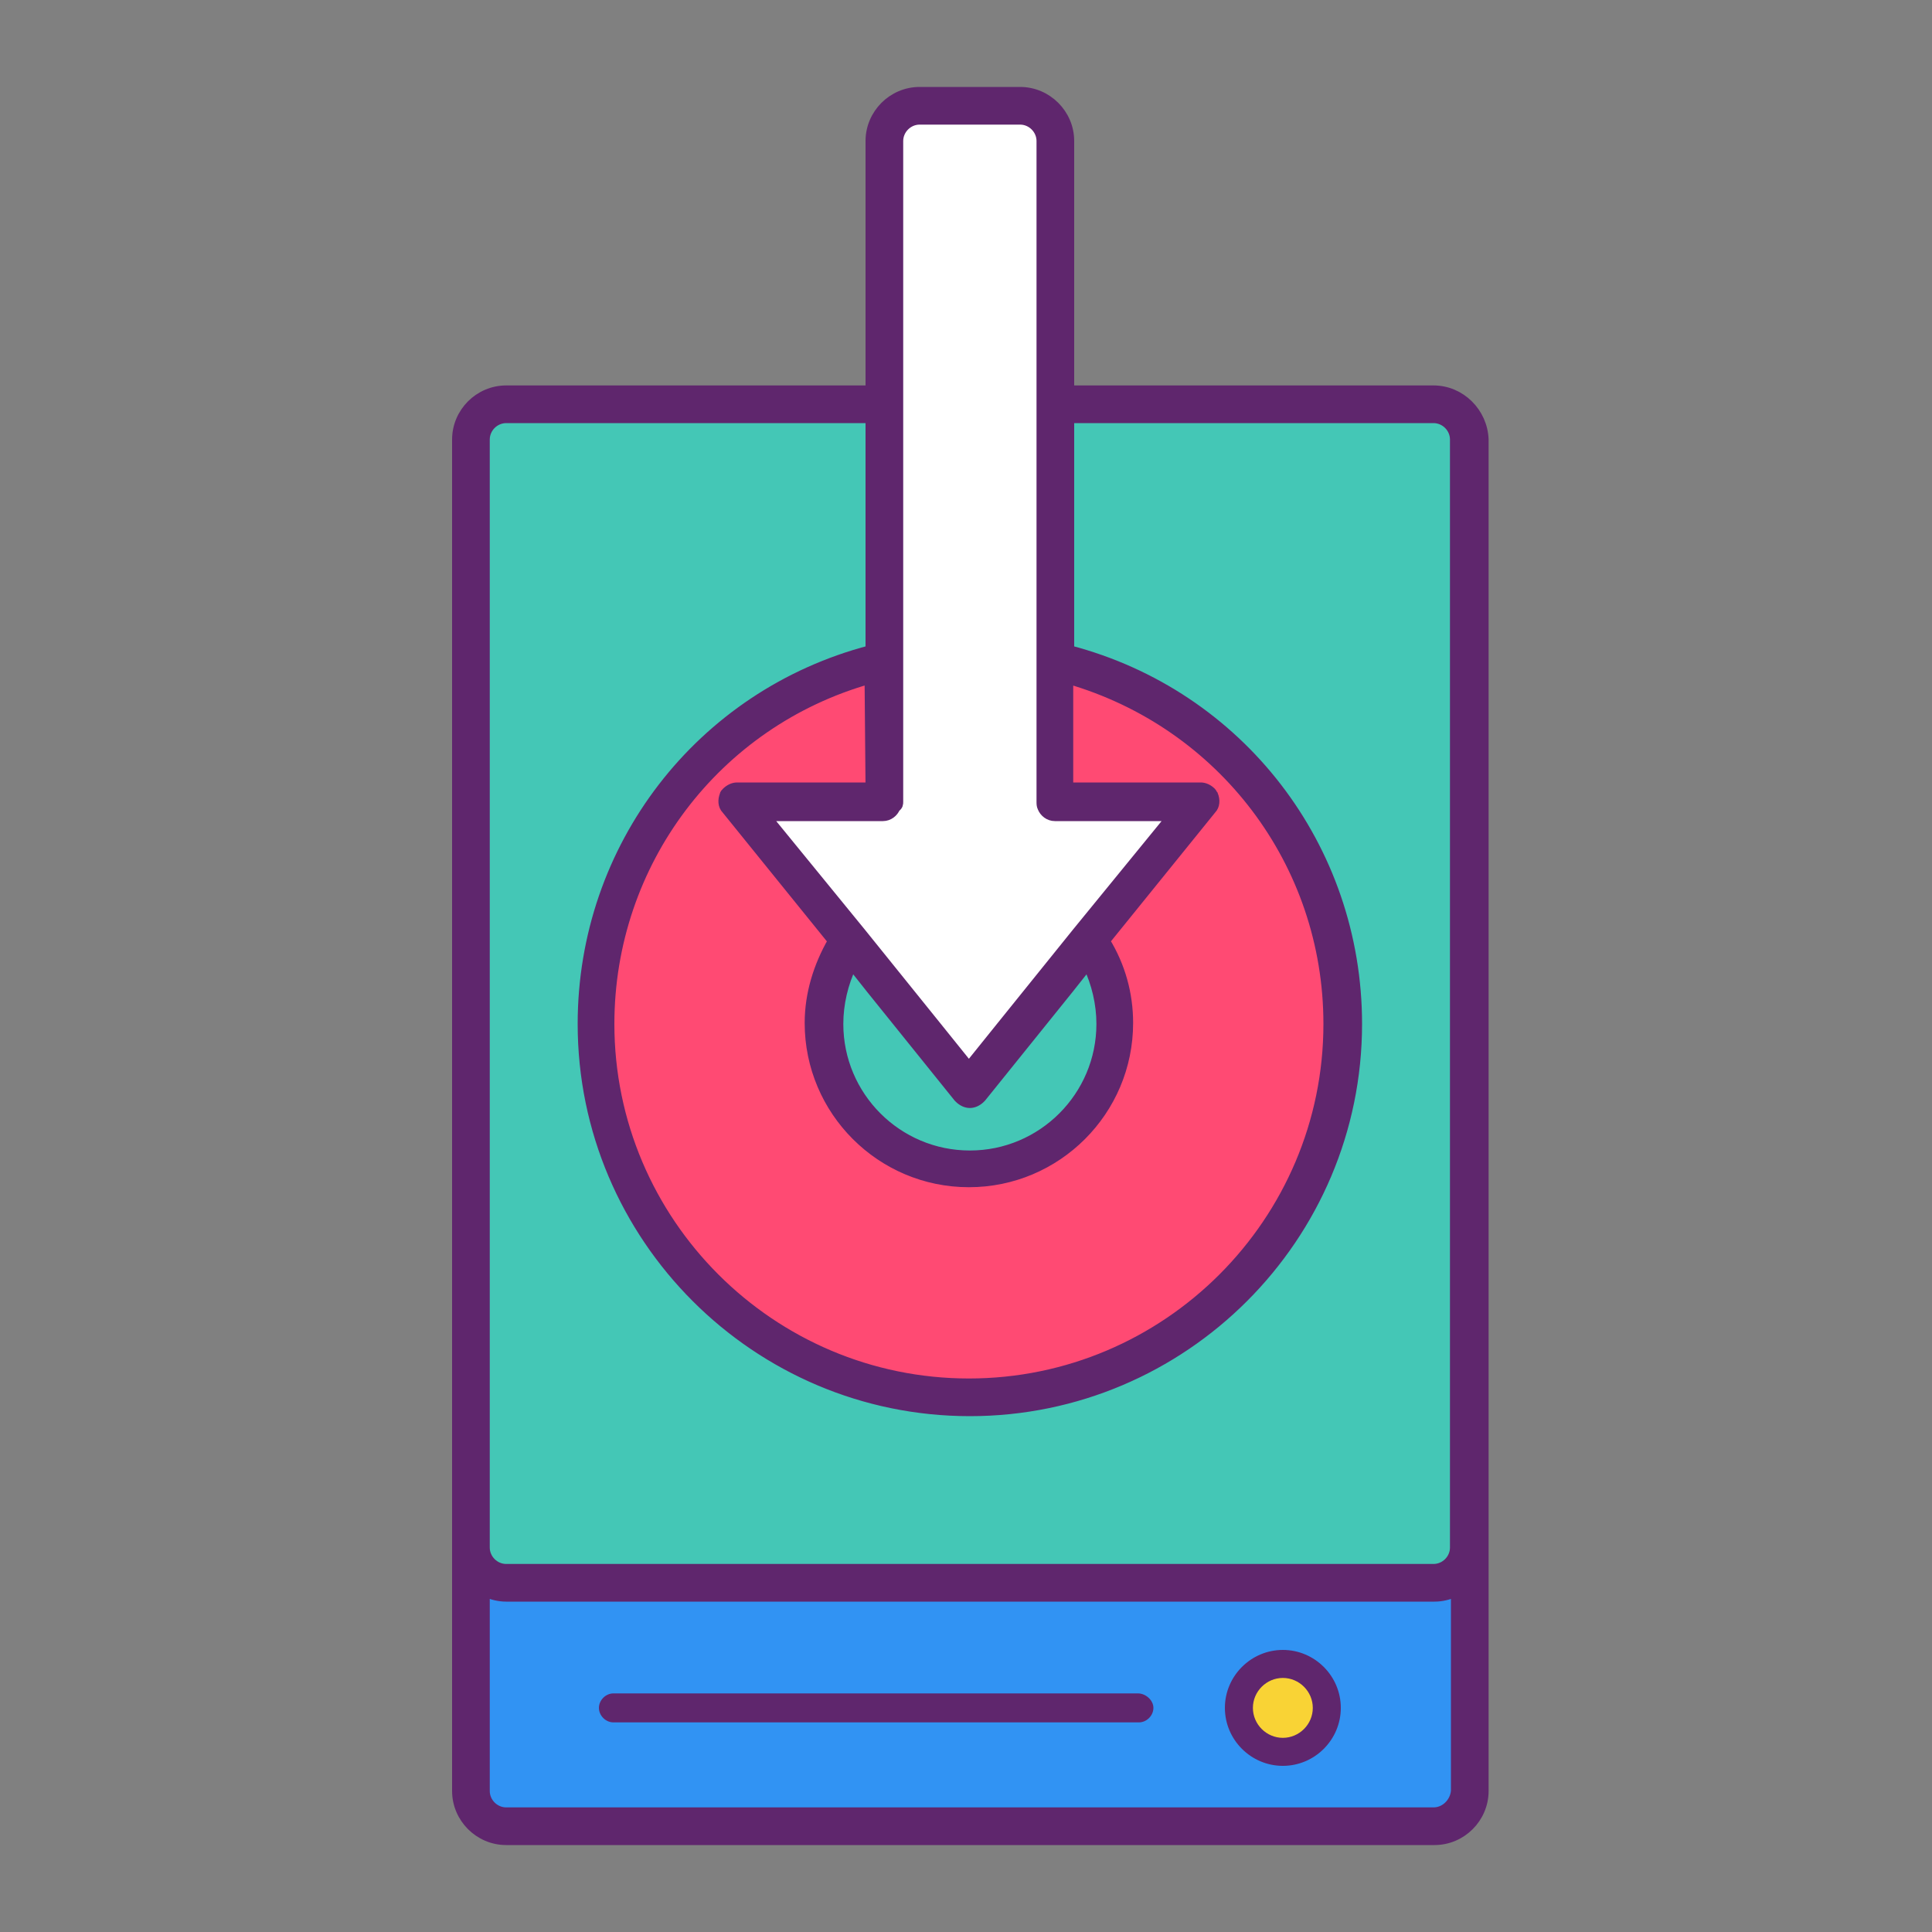
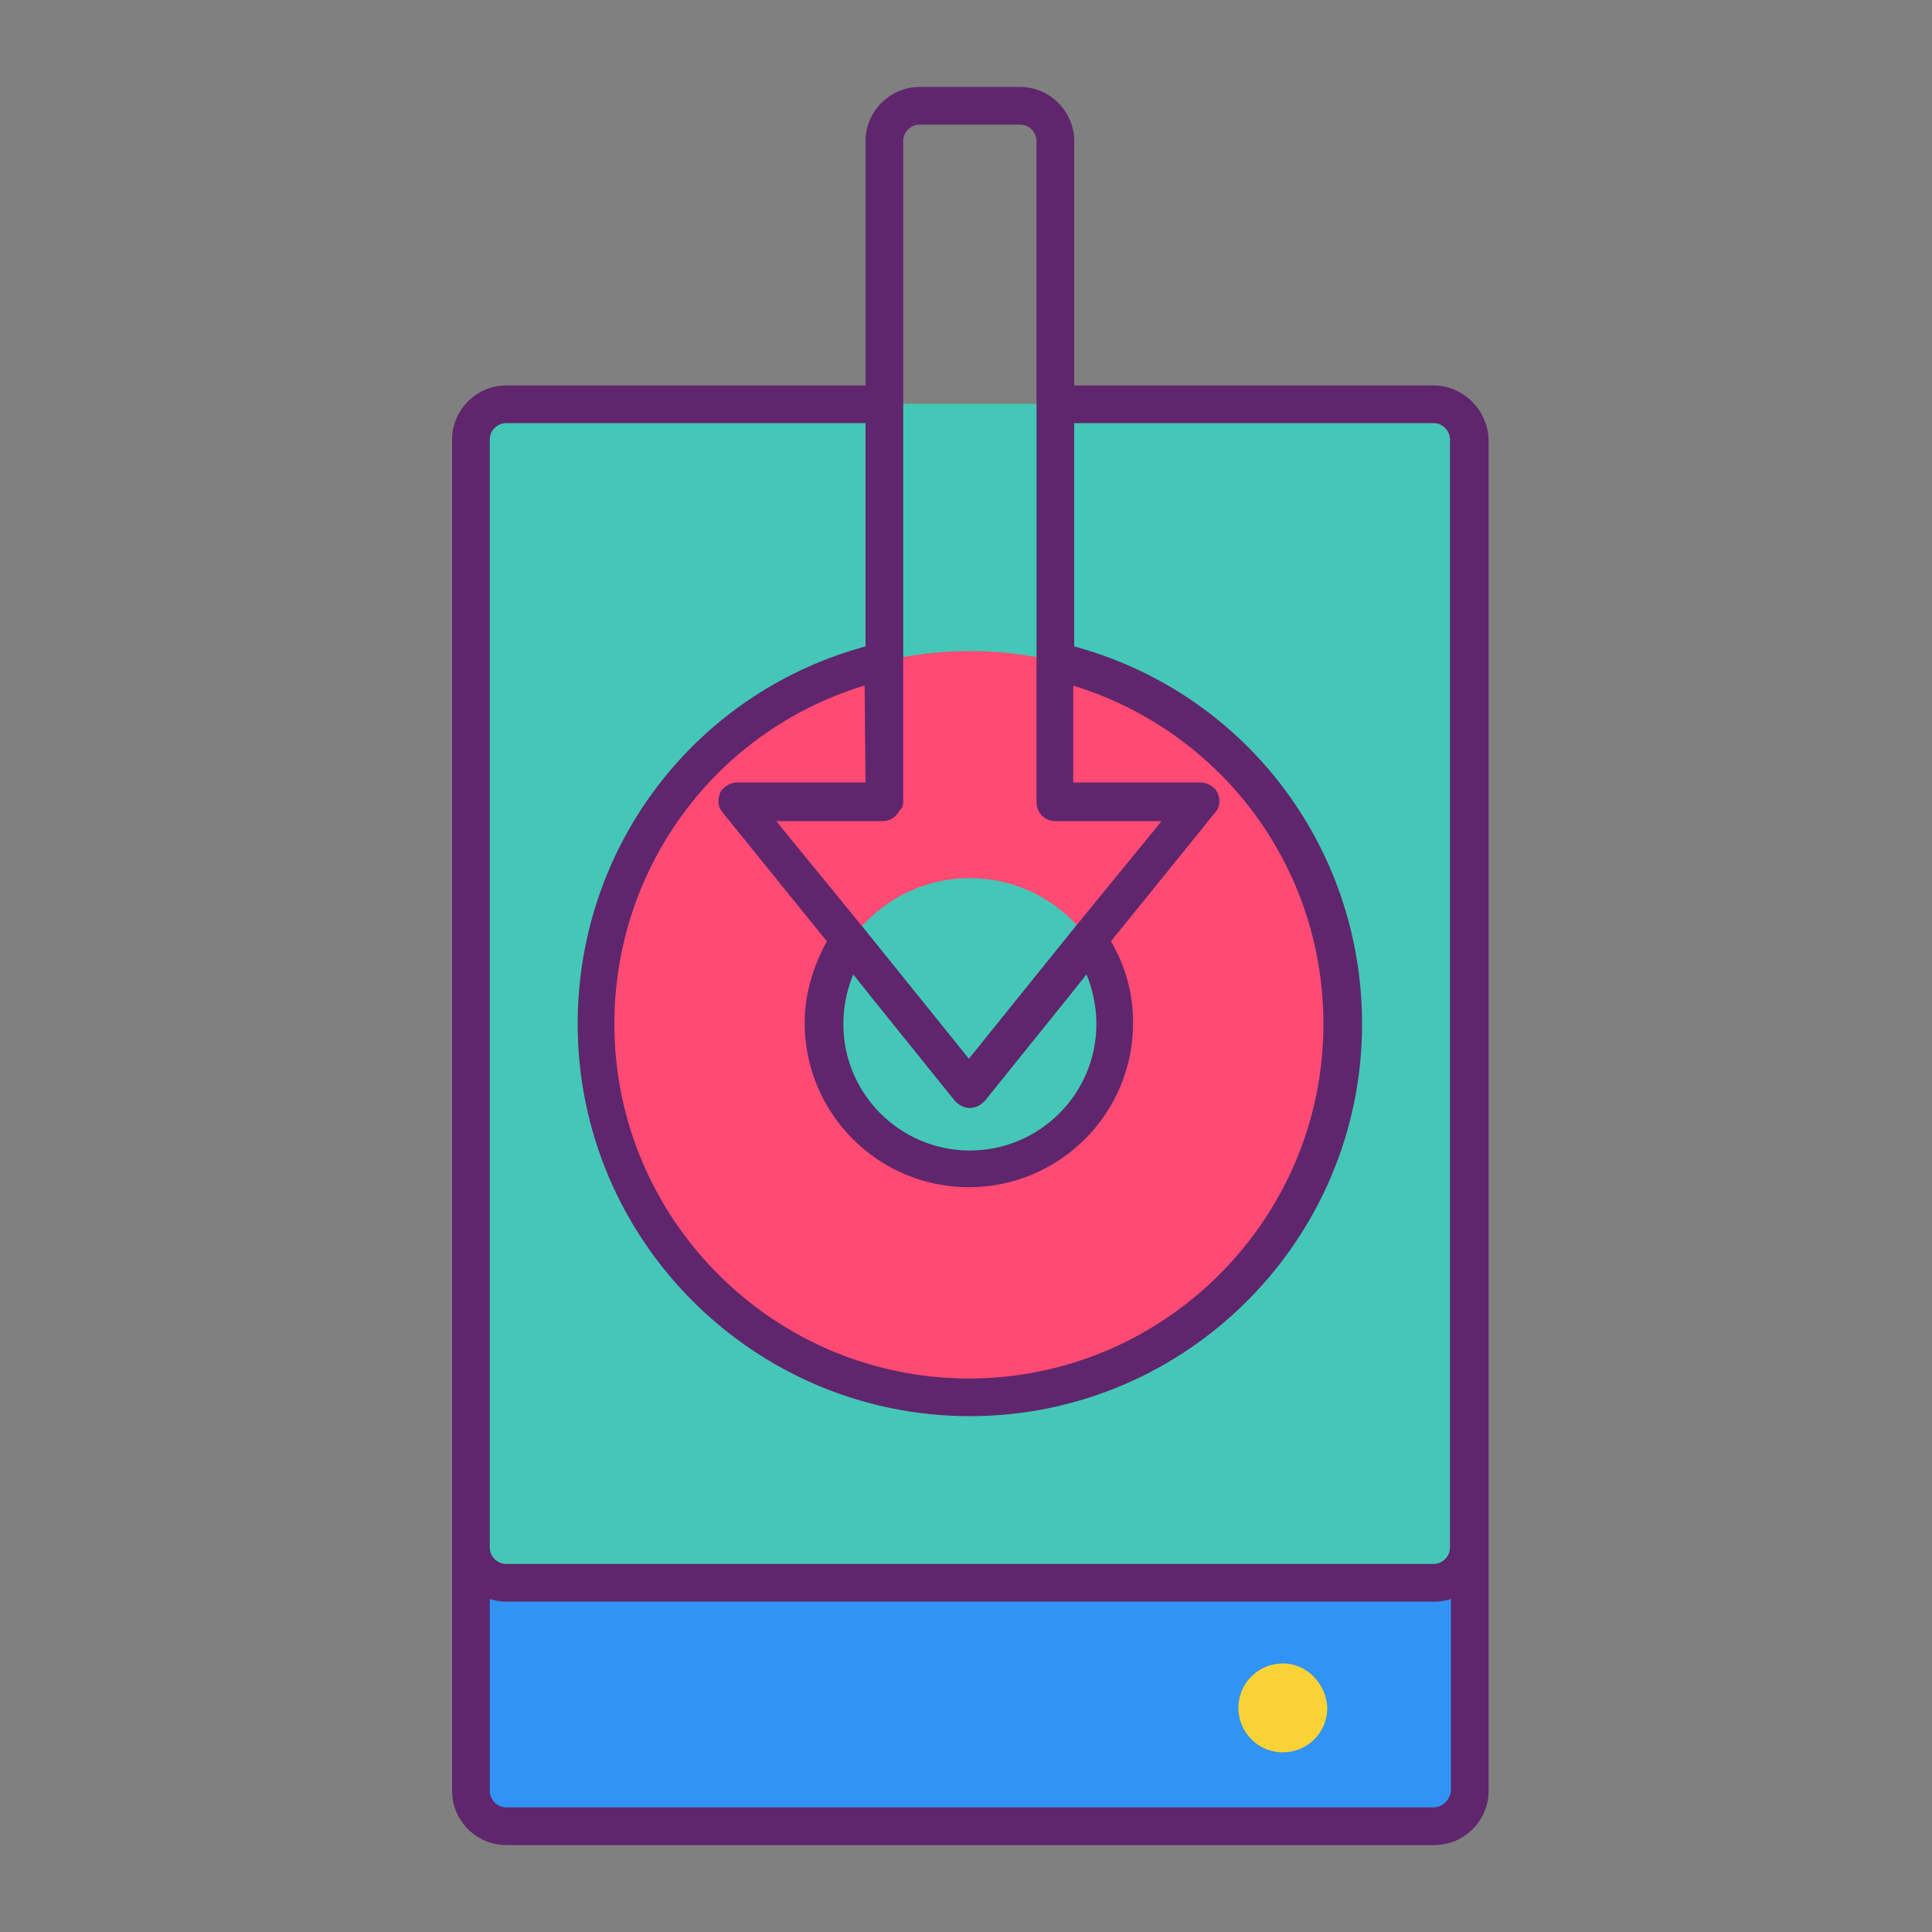
<svg xmlns="http://www.w3.org/2000/svg" version="1.1" id="Layer_1" x="0px" y="0px" viewBox="0 0 200 200" style="enable-background:new 0 0 200 200;" xml:space="preserve">
  <rect x="0" y="0" width="200" height="200" fill="#808080" stroke="none" />
  <style type="text/css">
	.st0{fill:#56C1B3;}
	.st1{fill:#3193F3;}
	.st2{fill:#44C7B6;}
	.st3{fill:#F9D335;}
	.st4{fill:#FF4A73;}
	.st5{fill:#FFFFFF;}
	.st6{fill:#5F266D;stroke:#5F266D;stroke-miterlimit:10;}
	.st7{fill:#5F266D;}
</style>
-   <path class="st0" d="M152.1,45.5v114.7c0,2-1.6,3.6-3.6,3.6H52.4c-2,0-3.6-1.6-3.6-3.6V45.5c0-2,1.6-3.6,3.6-3.6h39.2V83H76.3  L88,97.4l12.4,15.2l12.4-15.2L124.5,83h-15.2V41.9h39.2C150.4,41.9,152.1,43.5,152.1,45.5z" />
  <path class="st1" d="M152.1,45.5v139.9c0,2-1.8,3.6-4,3.6H49.5V41.9h98.6C150.3,41.9,152.1,43.5,152.1,45.5z" />
  <path class="st2" d="M152.1,45.5v114.7c0,2-1.8,3.6-4,3.6H49.8v-122h98.3C150.3,41.9,152.1,43.5,152.1,45.5z" />
  <path class="st3" d="M132.8,172.2c-2.5,0-4.6,2-4.6,4.6c0,2.5,2,4.6,4.6,4.6c2.5,0,4.6-2,4.6-4.6  C137.3,174.3,135.3,172.2,132.8,172.2z" />
-   <path class="st4" d="M100.4,67.4c-21.3,0-38.6,17.3-38.6,38.6c0,21.3,17.3,38.6,38.6,38.6c21.3,0,38.6-17.3,38.6-38.6  C139,84.7,121.7,67.4,100.4,67.4z M100.4,121.1c-8.3,0-15.1-6.8-15.1-15.1c0-8.3,6.8-15.1,15.1-15.1c8.3,0,15.1,6.8,15.1,15.1  C115.5,114.3,108.7,121.1,100.4,121.1z" />
-   <path class="st5" d="M109.3,83V14.6c0-2-1.6-3.6-3.6-3.6H95.2c-2,0-3.6,1.6-3.6,3.6V83H76.3l24.1,29.7L124.5,83H109.3z" />
+   <path class="st4" d="M100.4,67.4c-21.3,0-38.6,17.3-38.6,38.6c0,21.3,17.3,38.6,38.6,38.6c21.3,0,38.6-17.3,38.6-38.6  C139,84.7,121.7,67.4,100.4,67.4M100.4,121.1c-8.3,0-15.1-6.8-15.1-15.1c0-8.3,6.8-15.1,15.1-15.1c8.3,0,15.1,6.8,15.1,15.1  C115.5,114.3,108.7,121.1,100.4,121.1z" />
  <g>
    <path class="st6" d="M148.4,40.4h-37.7V14.6c0-2.8-2.3-5.1-5.1-5.1H95.2c-2.8,0-5.1,2.3-5.1,5.1v25.8H52.4c-2.8,0-5.1,2.3-5.1,5.1   v139.9c0,2.8,2.3,5.1,5.1,5.1h96.1c2.8,0,5.1-2.3,5.1-5.1V45.5C153.5,42.7,151.2,40.4,148.4,40.4z M114,106   c0,7.5-6.1,13.6-13.6,13.6c-7.5,0-13.6-6.1-13.6-13.6c0-2.1,0.5-4.2,1.4-6.1l1.9,2.4l9.1,11.3c0,0,0,0,0.1,0.1   c0.3,0.3,0.7,0.5,1.1,0.5c0.4,0,0.8-0.2,1.1-0.5c0,0,0,0,0.1-0.1l9.1-11.3l1.9-2.4C113.5,101.8,114,103.9,114,106z M90.1,81.5H76.3   c-0.4,0-0.8,0.2-1.1,0.5c-0.1,0.1-0.2,0.2-0.2,0.3c-0.2,0.5-0.2,1.1,0.2,1.5l11,13.6c-1.5,2.6-2.4,5.5-2.4,8.5   c0,9.1,7.4,16.5,16.5,16.5s16.5-7.4,16.5-16.5c0-3-0.8-5.9-2.4-8.5l11-13.6c0.4-0.4,0.4-1,0.2-1.5c-0.1-0.1-0.1-0.2-0.2-0.3   c-0.3-0.3-0.7-0.5-1.1-0.5h-13.7V70.3c15.9,4.6,26.9,19,26.9,35.7c0,20.5-16.7,37.2-37.2,37.2c-20.5,0-37.2-16.7-37.2-37.2   c0-16.7,11-31.2,26.9-35.7L90.1,81.5L90.1,81.5z M95.2,12.4h10.4c1.2,0,2.2,1,2.2,2.2v27.2c0,0,0,0,0,0V83c0,0.2,0,0.4,0.1,0.6   c0.2,0.5,0.7,0.9,1.3,0.9h12.1l-9.8,12c0,0,0,0,0,0l-7.9,9.8l-3.3,4.1l-3.3-4.1l-7.9-9.8c0,0,0,0,0,0l-9.8-12h12.1   c0.6,0,1.1-0.4,1.3-0.9C93,83.4,93,83.2,93,83V41.9c0,0,0,0,0,0V14.6C93,13.4,94,12.4,95.2,12.4z M50.2,45.5c0-1.2,1-2.2,2.2-2.2   h37.7v24C72.5,71.9,60.3,87.7,60.3,106c0,22.1,18,40.1,40.1,40.1c22.1,0,40.1-18,40.1-40.1c0-18.3-12.2-34.1-29.8-38.7v-24h37.7   c1.2,0,2.2,1,2.2,2.2v114.7c0,1.2-1,2.2-2.2,2.2H52.4c-1.2,0-2.2-1-2.2-2.2V45.5z M148.4,187.6H52.4c-1.2,0-2.2-1-2.2-2.2v-20.6   c0.7,0.3,1.4,0.5,2.2,0.5h96.1c0.8,0,1.5-0.2,2.2-0.5v20.6C150.6,186.6,149.6,187.6,148.4,187.6z" />
-     <path class="st7" d="M132.8,170.8c-3.3,0-6,2.7-6,6c0,3.3,2.7,6,6,6c3.3,0,6-2.7,6-6C138.8,173.5,136.1,170.8,132.8,170.8z    M132.8,179.9c-1.7,0-3.1-1.4-3.1-3.1c0-1.7,1.4-3.1,3.1-3.1c1.7,0,3.1,1.4,3.1,3.1C135.9,178.5,134.5,179.9,132.8,179.9z" />
-     <path class="st7" d="M117.8,175.3H63.5c-0.8,0-1.5,0.7-1.5,1.5s0.7,1.5,1.5,1.5h54.4c0.8,0,1.5-0.7,1.5-1.5   S118.6,175.3,117.8,175.3z" />
  </g>
</svg>